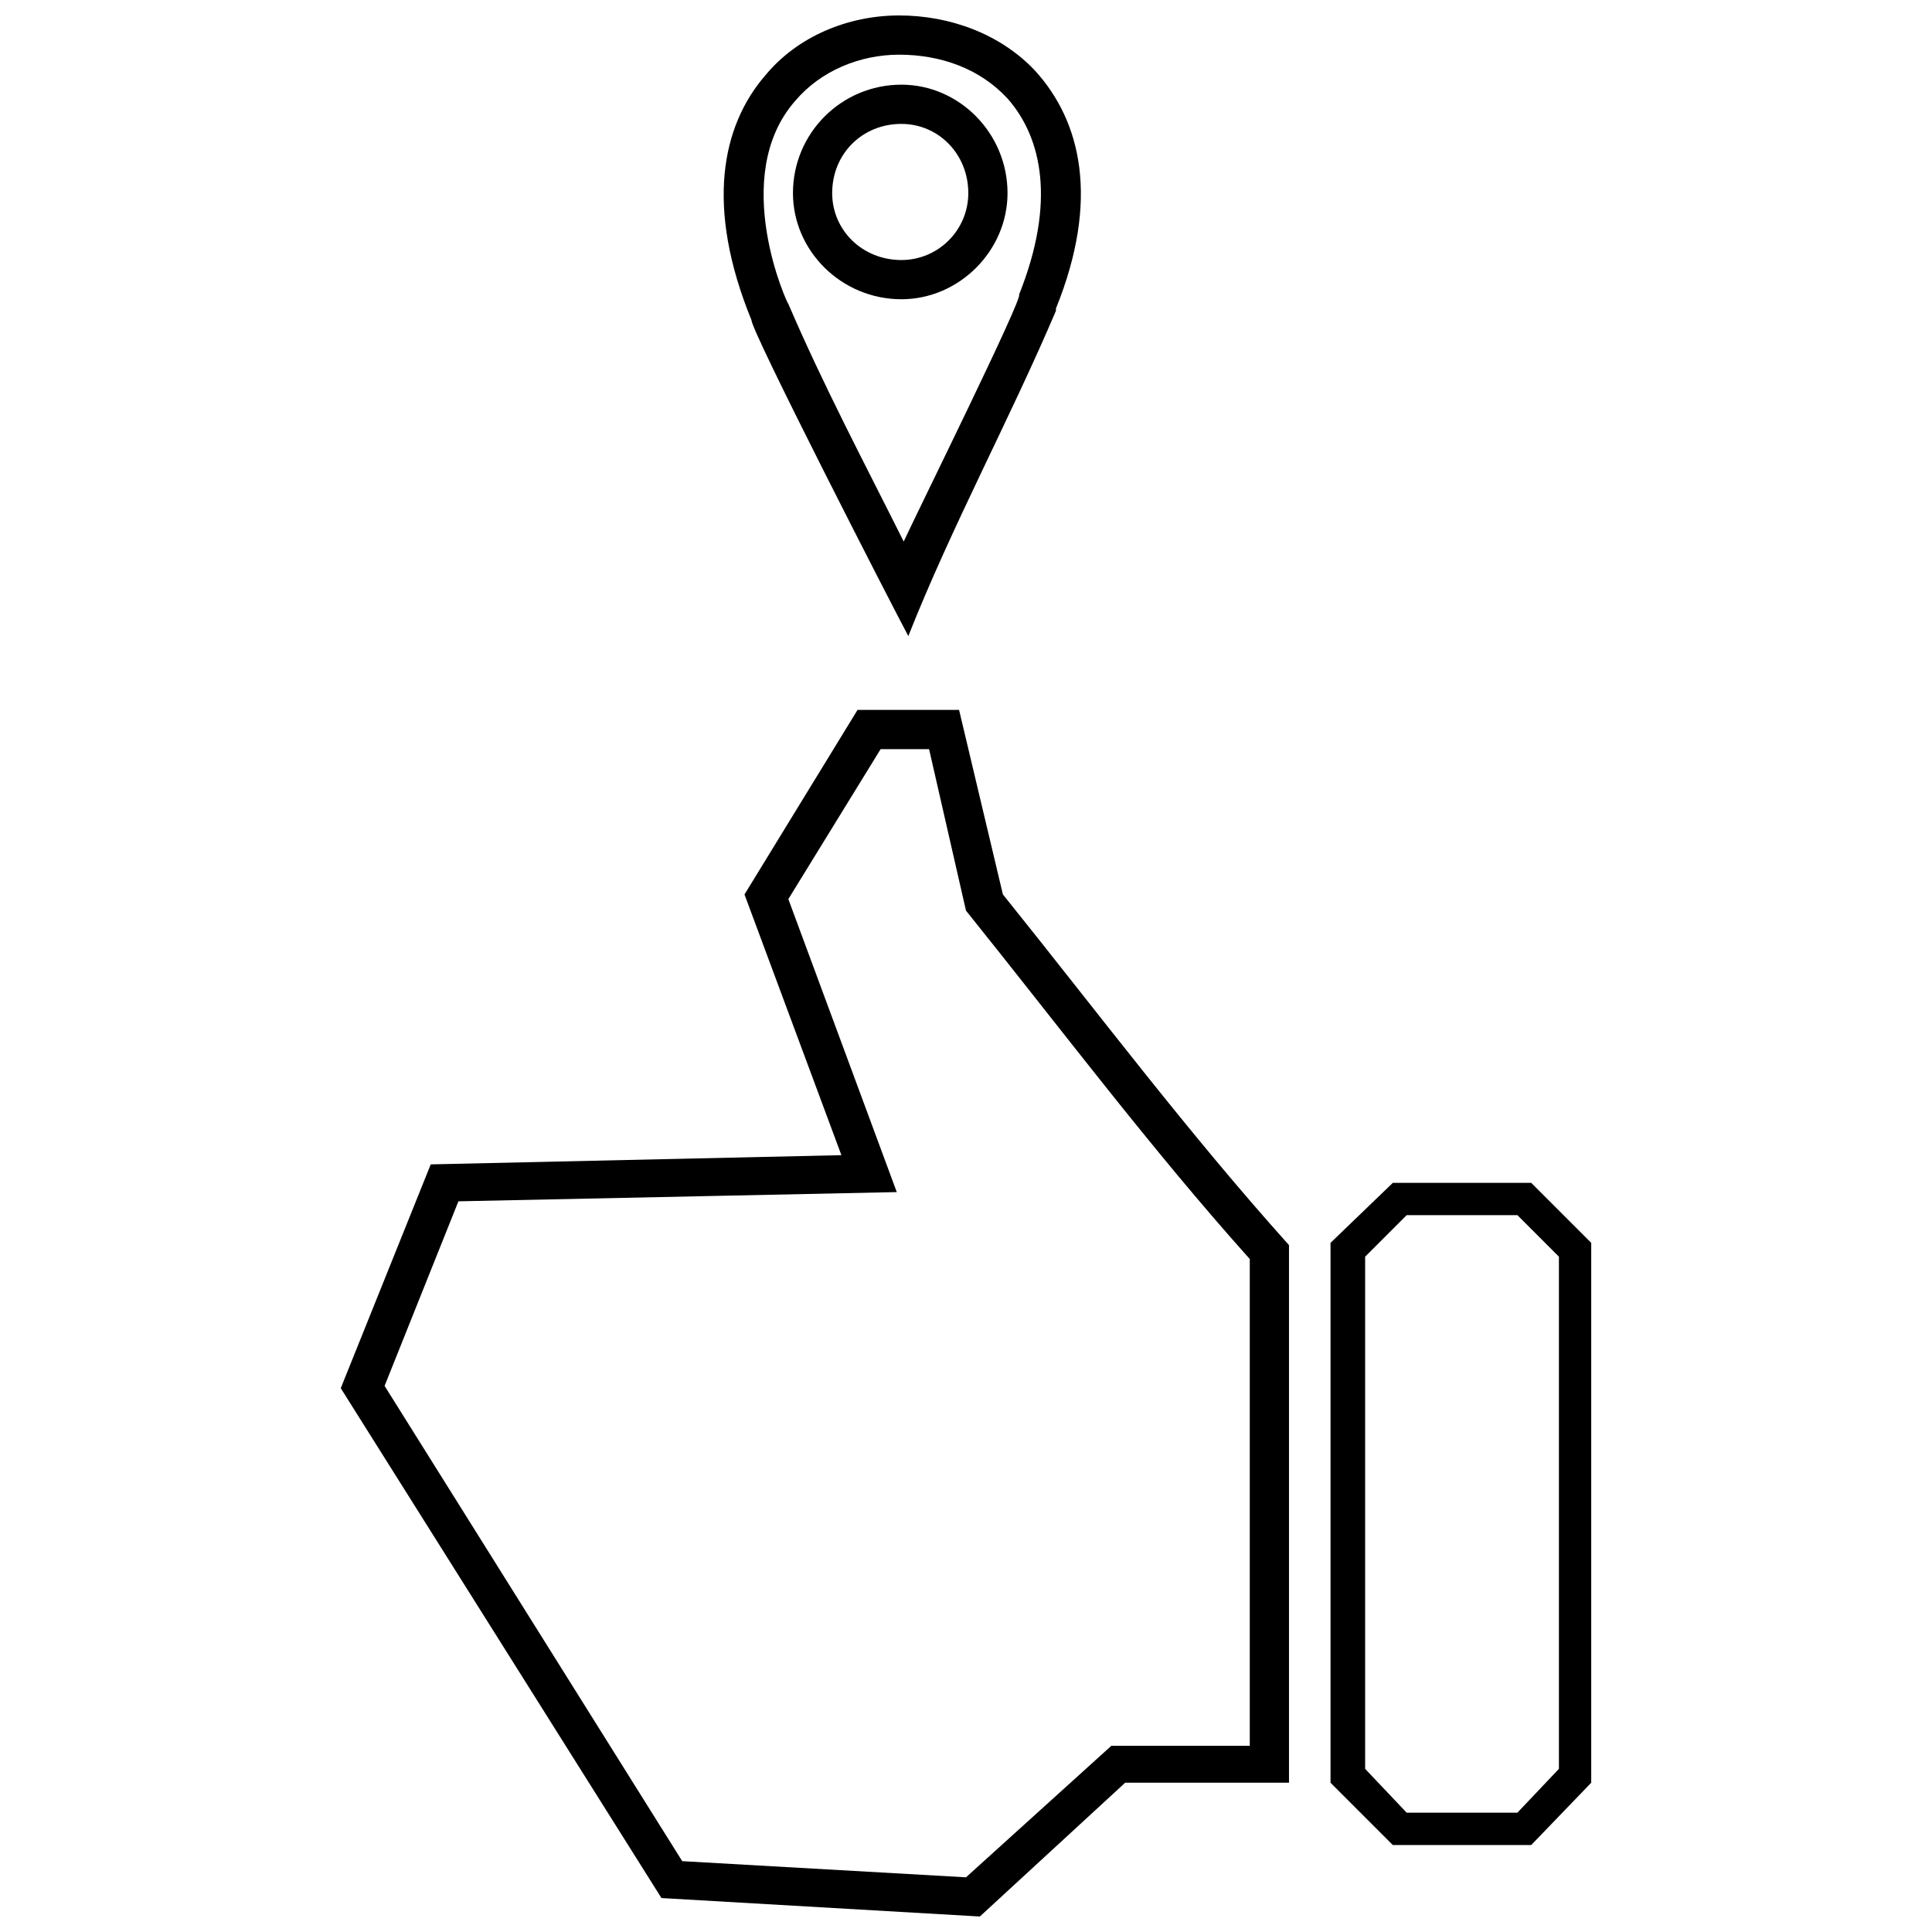
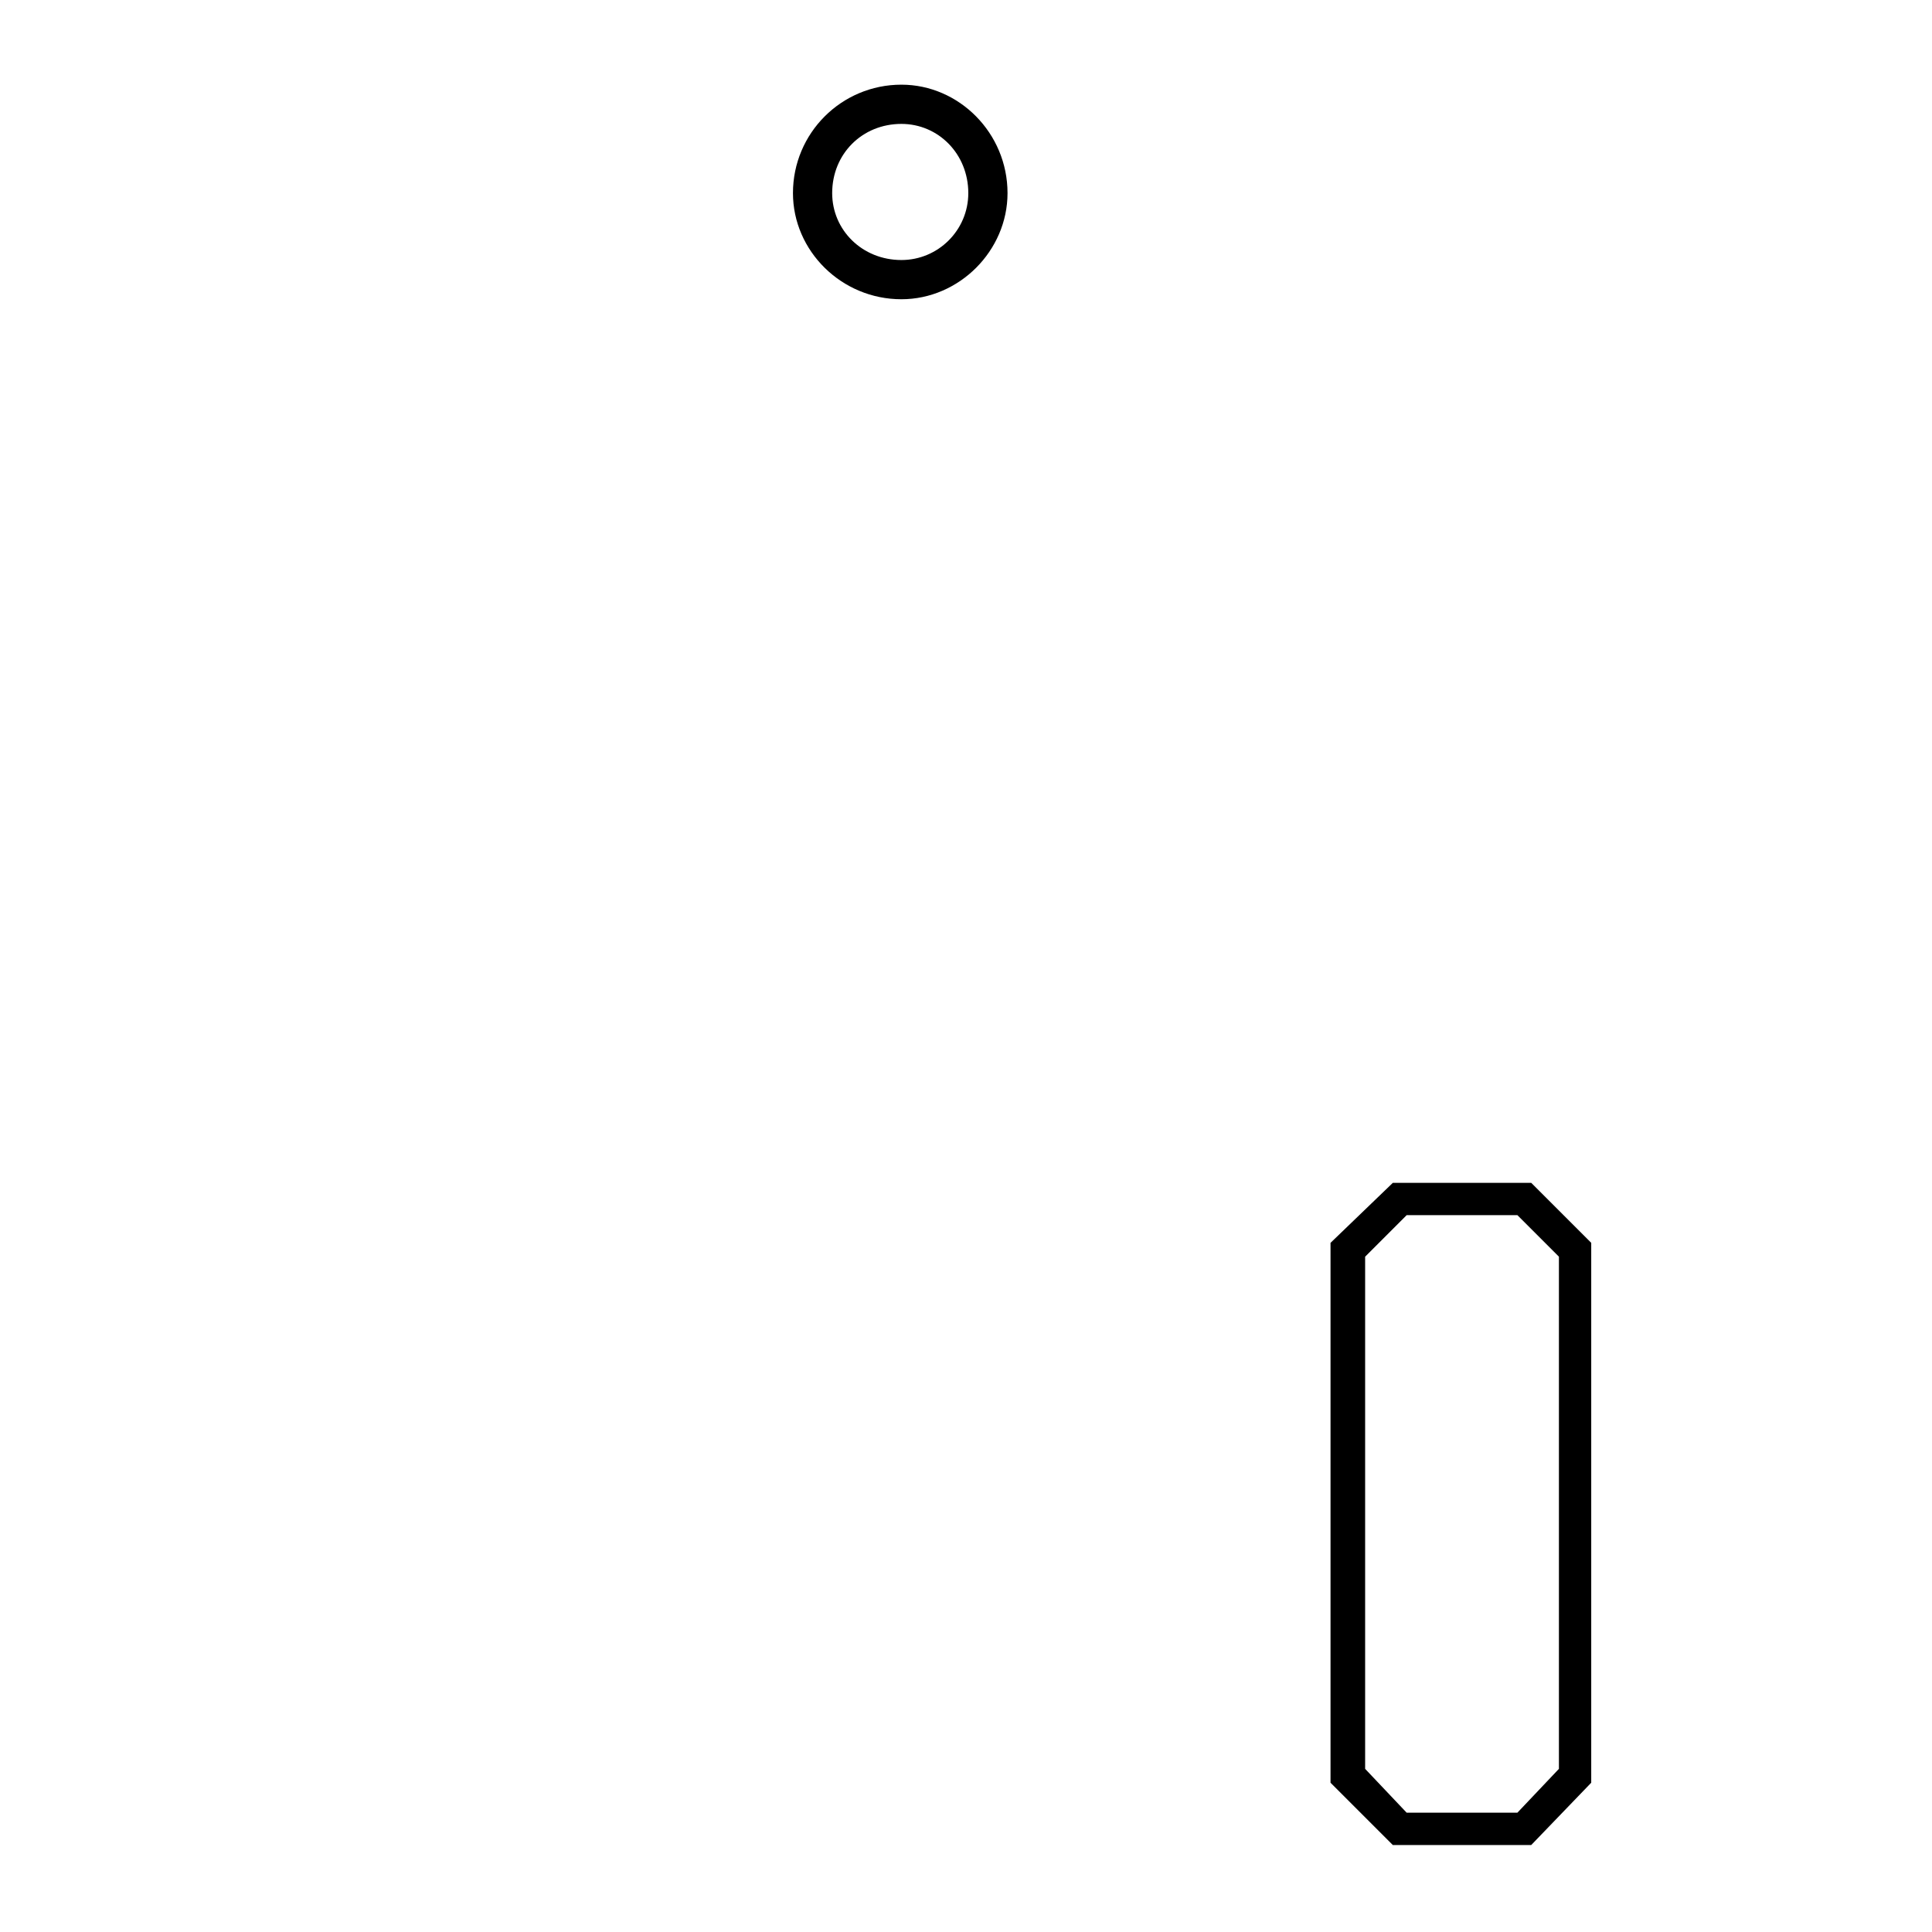
<svg xmlns="http://www.w3.org/2000/svg" width="800px" height="800px" version="1.1" viewBox="144 144 512 512">
  <defs>
    <clipPath id="b">
      <path d="m234 332h252v319.9h-252z" />
    </clipPath>
    <clipPath id="a">
-       <path d="m335 148.09h96v164.91h-96z" />
-     </clipPath>
+       </clipPath>
  </defs>
  <path d="m513.11 457.47-16.508 15.898v143.07l16.508 16.508h36.684l15.898-16.508v-143.07l-15.898-15.898zm3.668 8.559h29.348l11.004 11.004v135.73l-11.004 11.617h-29.348l-11.004-11.617v-135.73z" />
  <g clip-path="url(#b)">
-     <path d="m409.78 381.04-11.617-48.914h-26.902l-29.961 48.914 25.68 69.09-108.83 2.445-23.844 59.309 84.988 135.12 84.375 4.891 38.52-35.461h43.41v-142.46c-26.902-29.961-50.746-61.754-75.816-92.938zm65.422 96.605v129.01h-36.684l-38.52 34.852-75.203-4.281-78.875-125.95 19.566-48.914 116.17-2.445-28.738-77.648 24.457-39.742h12.84l9.781 42.801c25.066 31.184 48.914 62.977 75.203 92.324z" />
-   </g>
+     </g>
  <g clip-path="url(#a)">
    <path d="m423.84 226.36v-0.613c11.617-28.738 6.727-49.523-5.504-62.977-9.172-9.781-22.621-14.676-36.074-14.676s-26.902 5.504-35.461 15.898c-11.617 13.453-15.898 34.852-3.668 64.809 0 3.059 36.684 74.594 41.578 83.766 11.617-29.348 26.902-57.473 39.129-86.211zm-40.355 61.141c-10.395-20.789-21.398-41.578-30.57-62.977 0 0.613-15.898-33.629 1.836-53.805 6.727-7.949 17.121-12.227 27.516-12.227 11.004 0 21.398 3.668 28.738 11.617 9.172 10.395 12.84 27.516 3.059 51.969 1.223 0.613-26.902 57.473-30.57 65.422z" />
  </g>
  <path d="m382.88 166.44c-15.898 0-28.738 12.84-28.738 28.738 0 15.285 12.84 28.125 28.738 28.125 15.285 0 28.125-12.84 28.125-28.125 0-15.898-12.84-28.738-28.125-28.738zm0 10.395c9.781 0 17.73 7.949 17.73 18.344 0 9.781-7.949 17.73-17.73 17.73-10.395 0-18.344-7.949-18.344-17.73 0-10.395 7.949-18.344 18.344-18.344z" />
</svg>